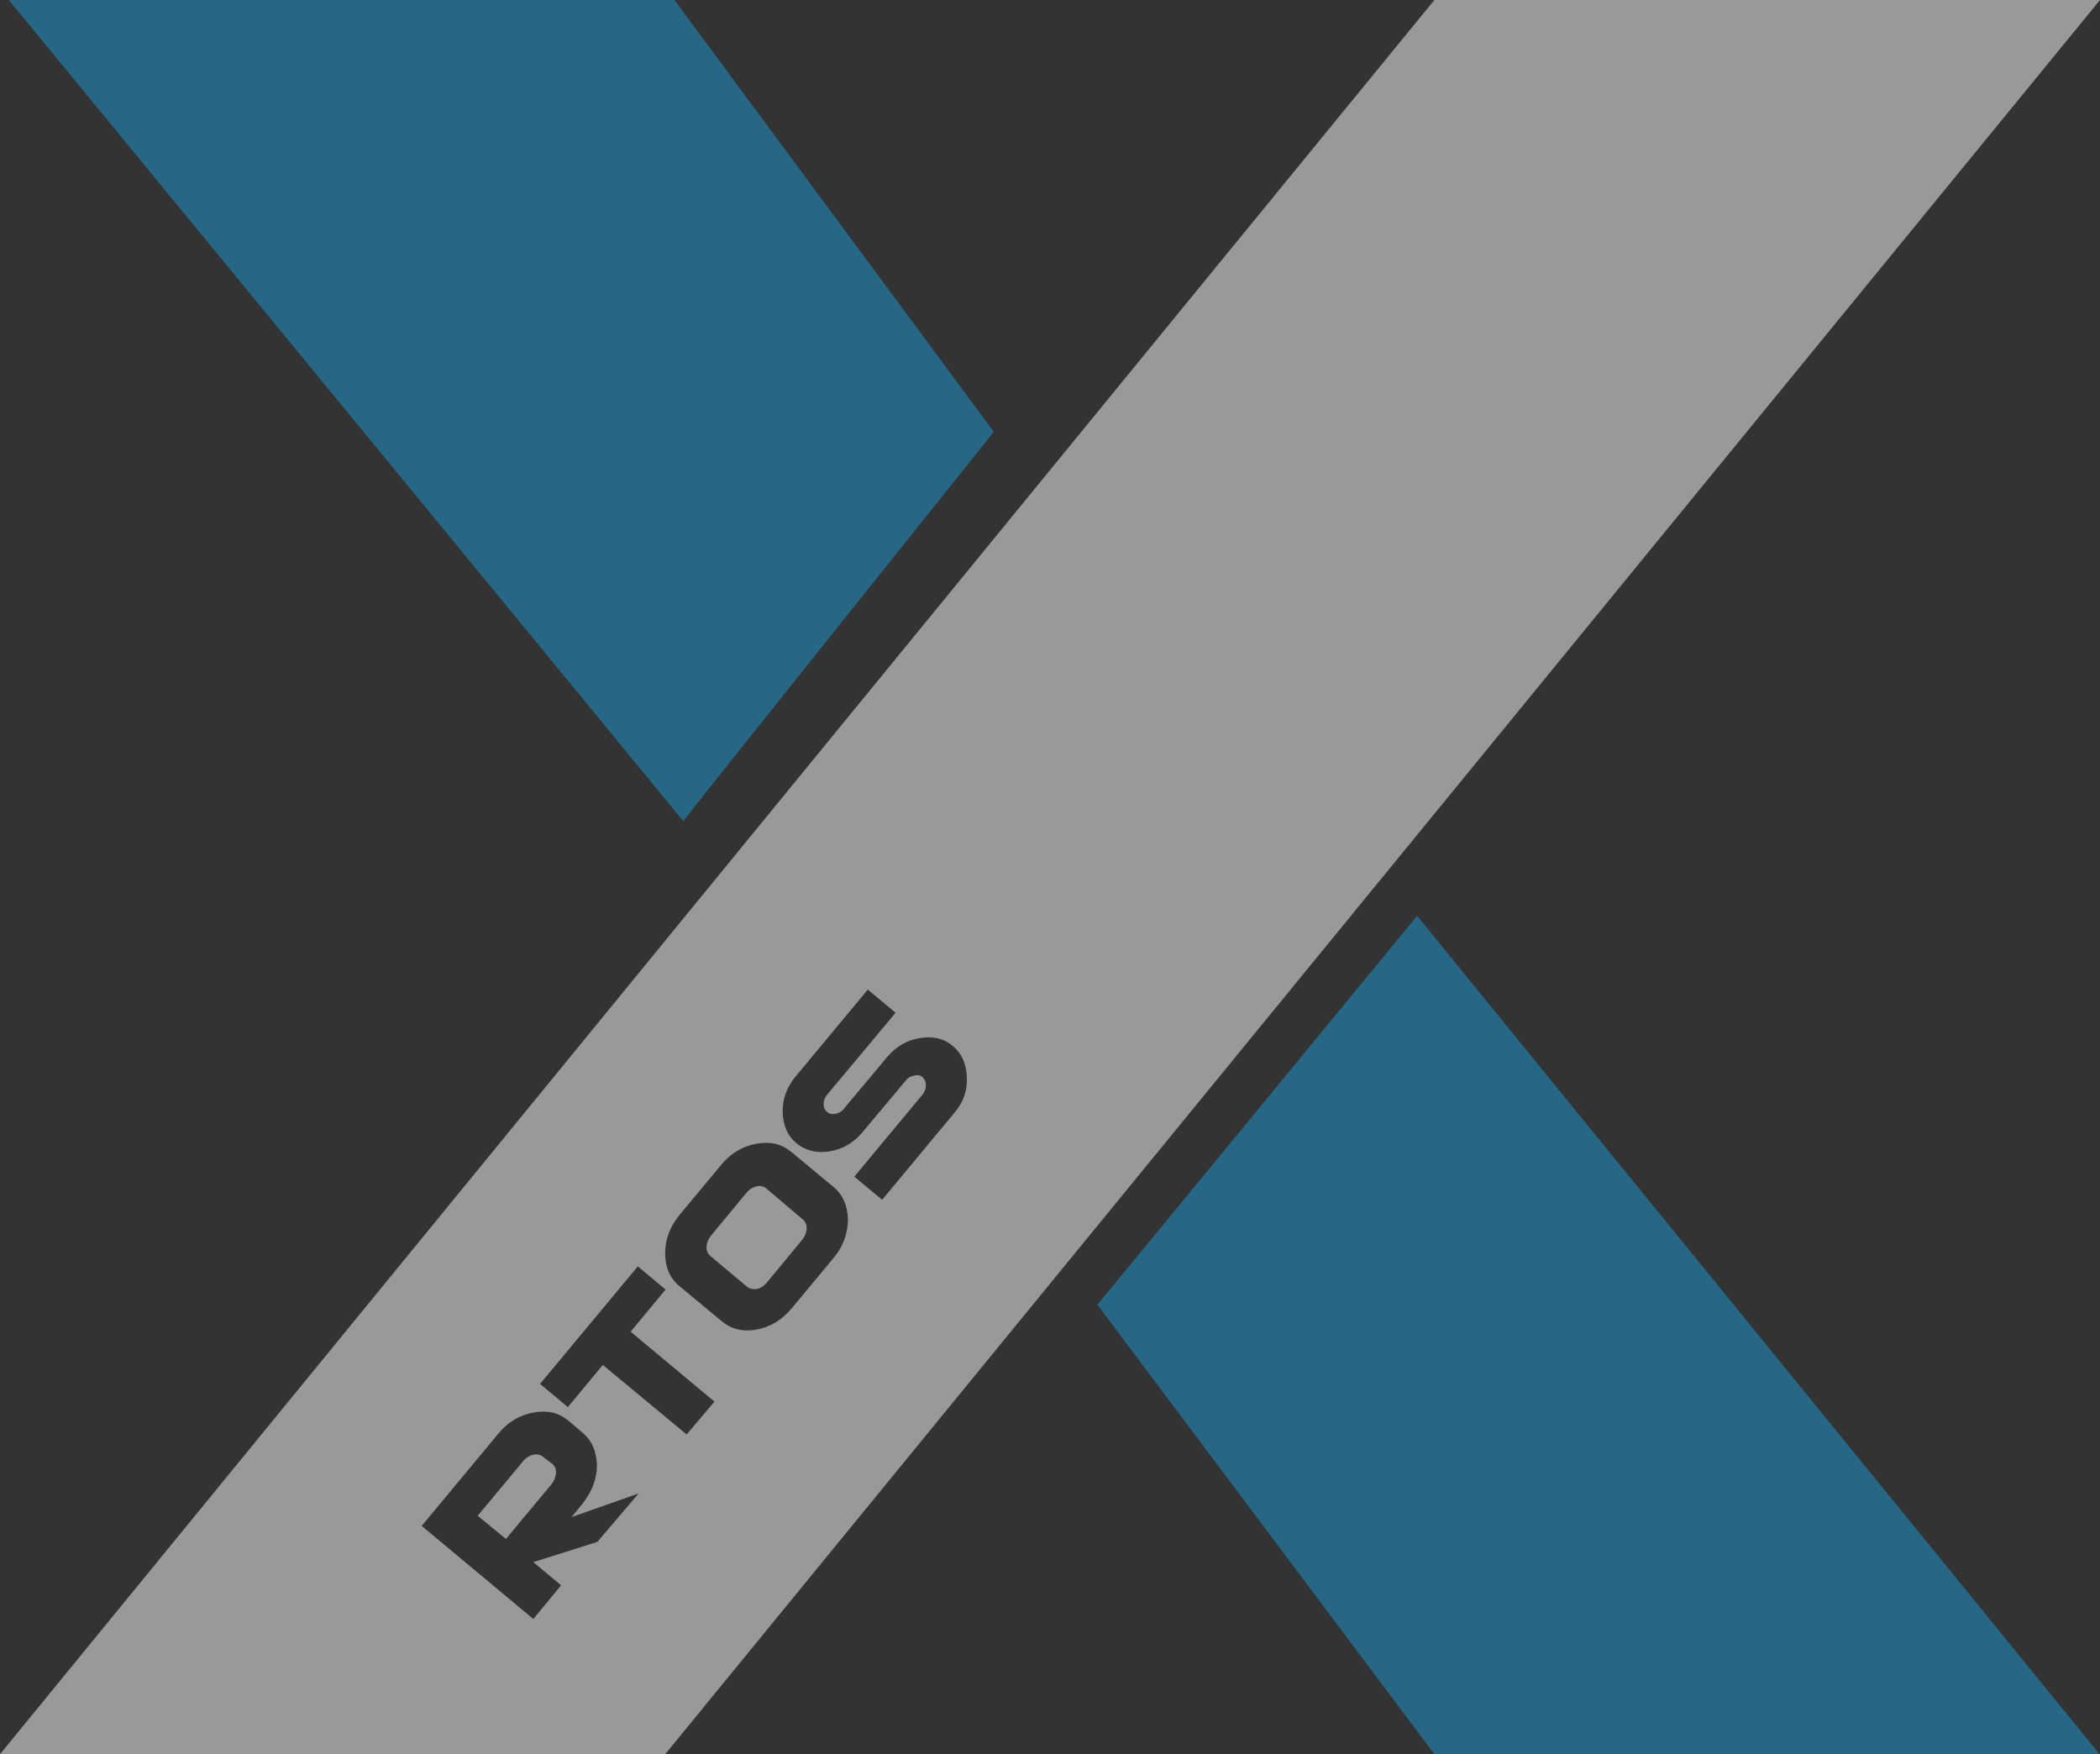
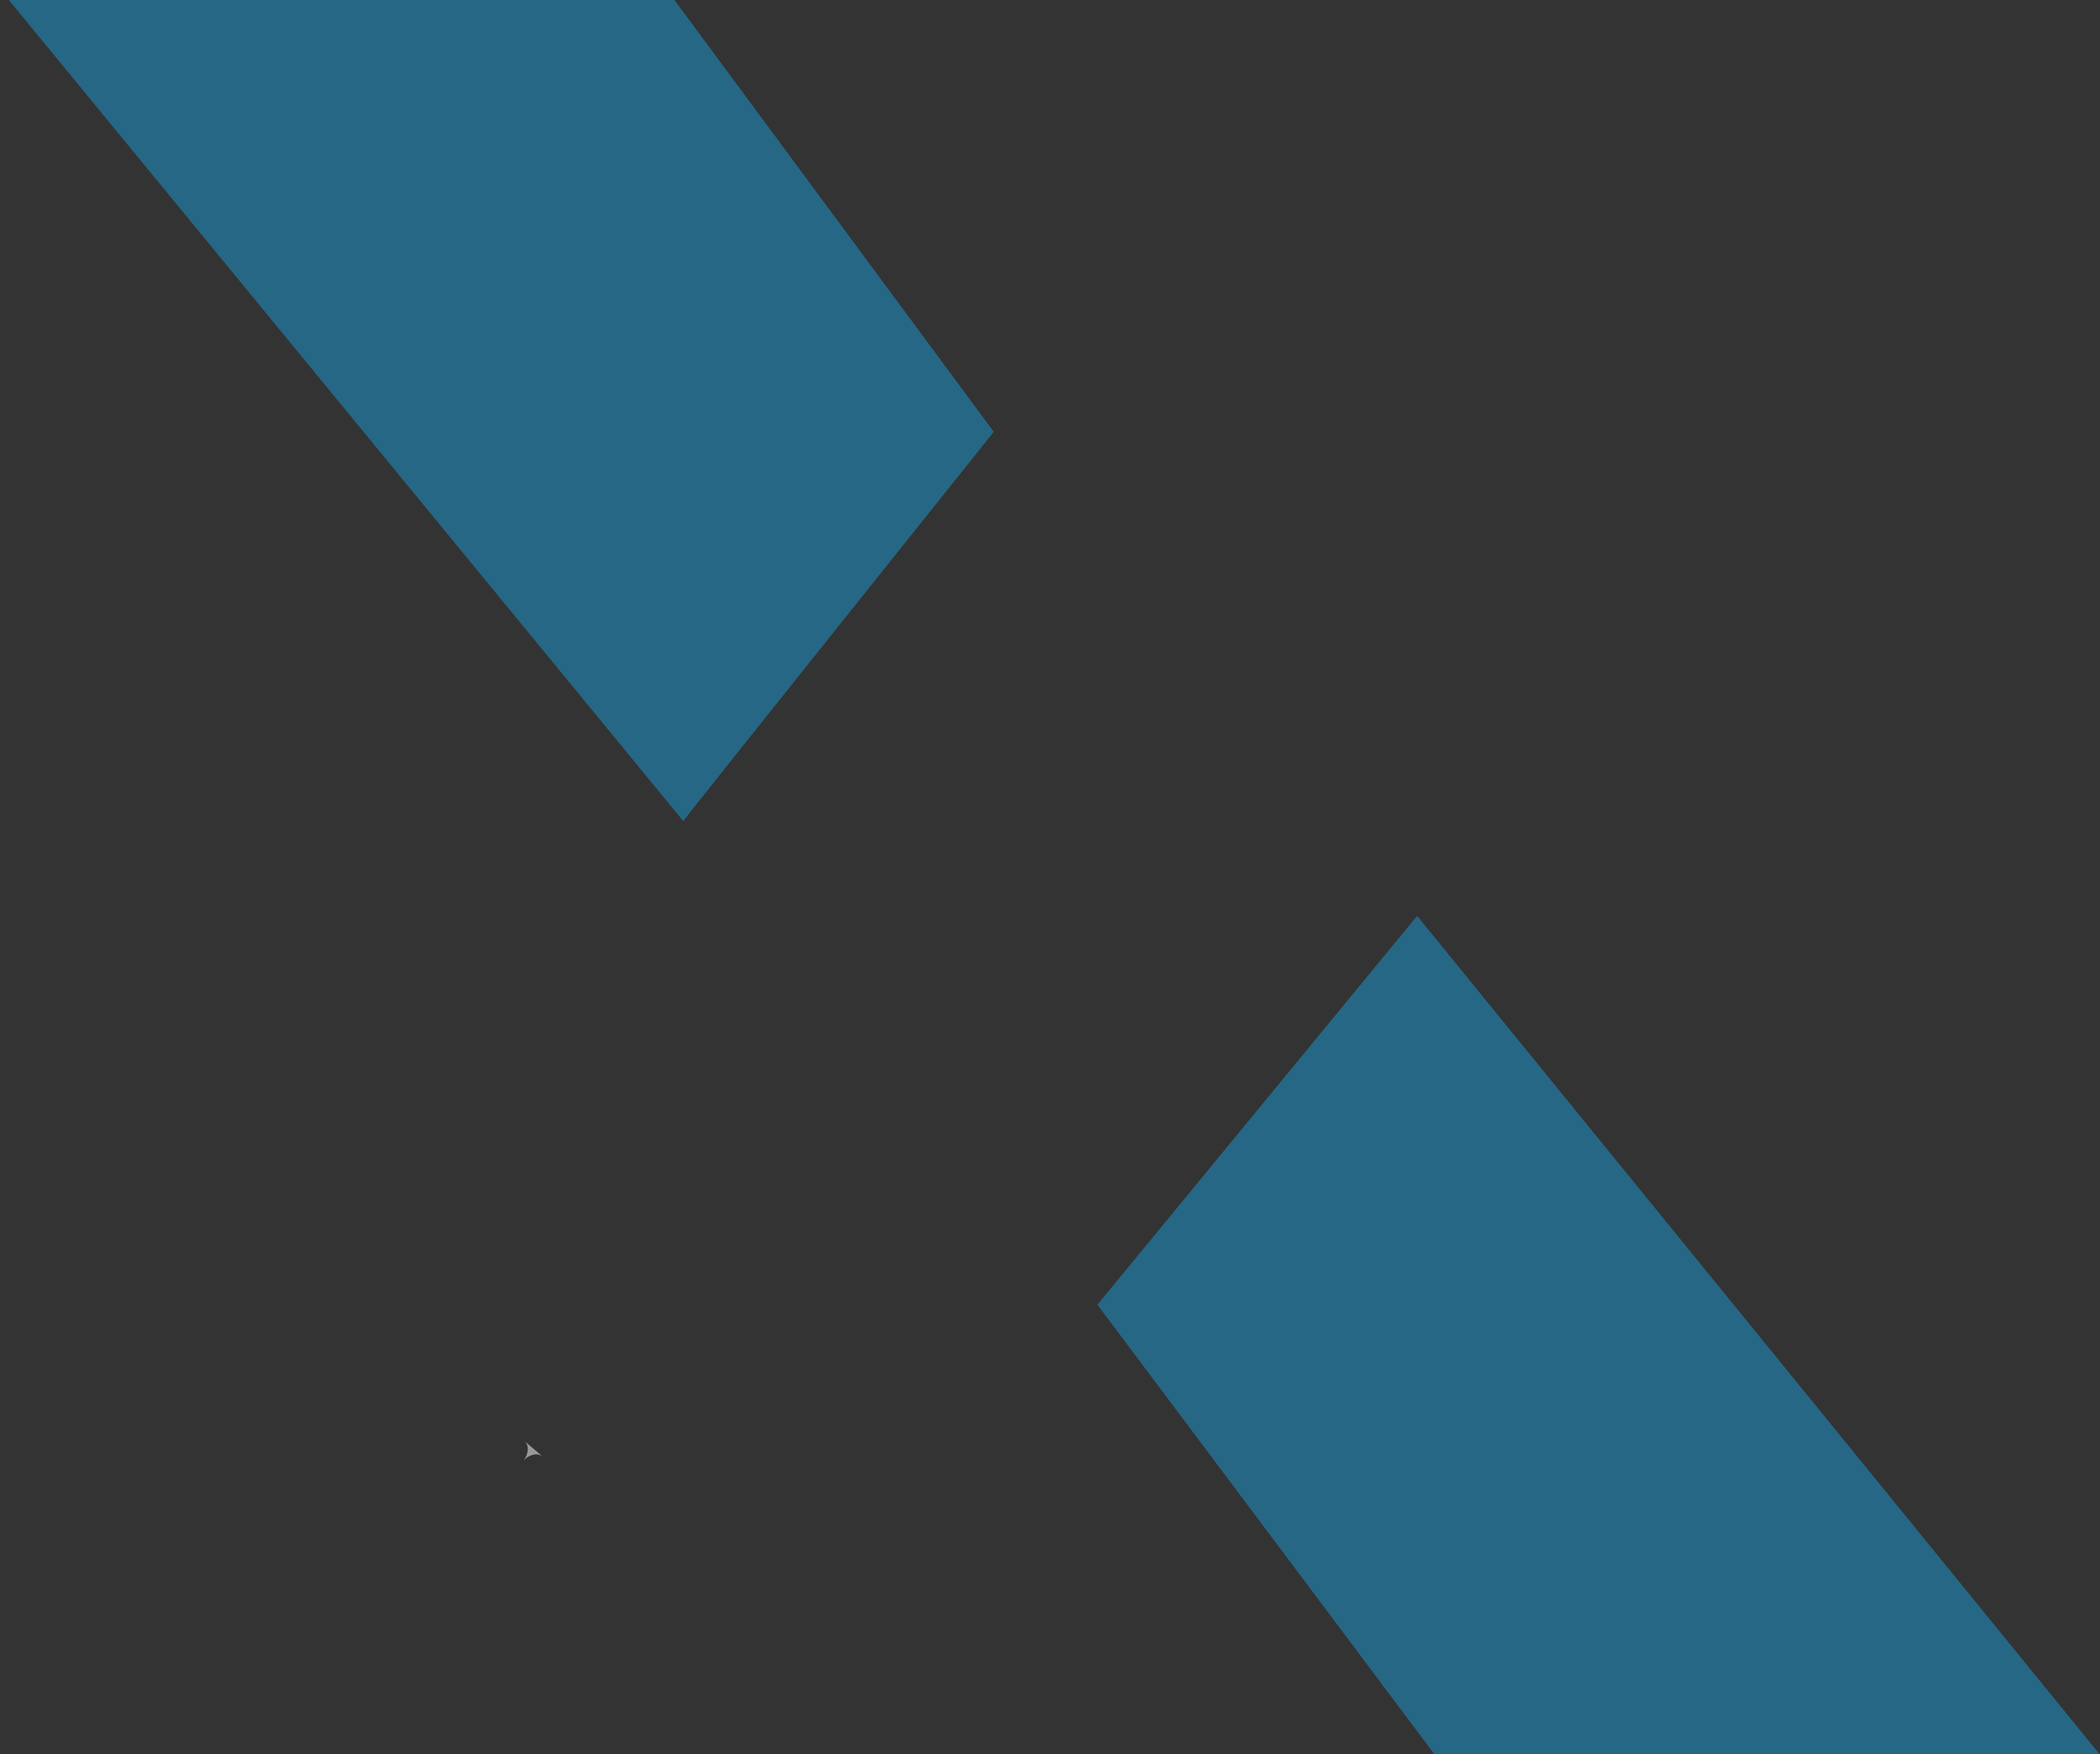
<svg xmlns="http://www.w3.org/2000/svg" version="1.1" id="Layer_1" x="0px" y="0px" viewBox="0 0 498.5 416.4" style="enable-background:new 0 0 498.5 416.4;" xml:space="preserve">
  <rect x="0" y="0" width="498.5" height="416.4" fill="#333333" stroke="none" />
  <style type="text/css">
	.st0{opacity:0.5;fill:#1A9CD8;}
	.st1{opacity:0.5;}
	.st2{fill:#FFFFFF;}
</style>
  <path class="st0" d="M235.9,102.5L160.1,0H2.1l160.1,194.9C162,194.9,235.9,102.5,235.9,102.5z" />
  <polygon class="st0" points="336.4,217.4 260.5,309.7 340.5,416.4 498.4,416.4 " />
  <g class="st1">
-     <path class="st2" d="M181.9,282.1c-0.6-0.5-1.4-0.7-2.3-0.5c-0.9,0.2-1.7,0.7-2.3,1.4l-8.6,10.4c-0.6,0.8-0.9,1.6-1,2.6   c0,0.9,0.3,1.6,1,2.2l8.6,7.2c0.6,0.5,1.4,0.7,2.3,0.6c0.9-0.2,1.7-0.7,2.3-1.4l8.6-10.4c0.6-0.8,0.9-1.6,1-2.6   c0-0.9-0.3-1.6-1-2.2L181.9,282.1z" />
-     <path class="st2" d="M128.9,345.8c-0.6-0.5-1.4-0.7-2.3-0.5c-0.9,0.2-1.7,0.7-2.3,1.4l-10.9,13.1l6.7,5.5l10.9-13.1   c0.6-0.8,0.9-1.6,1-2.6c0-0.9-0.3-1.7-1-2.2L128.9,345.8z" />
-     <path class="st2" d="M340.5,0L0,416.4h157.9L498.5,0H340.5z M141.8,366l-15.2,4.8l6.6,5.5l-6.6,8l-26.5-22.1l18.2-21.9   c2.3-2.8,5.1-4.4,8.3-5c3.3-0.6,6,0,8.3,1.9l3.3,2.8c2.3,1.9,3.4,4.5,3.5,7.8c0,3.3-1.2,6.3-3.4,9.1l-2.6,3.2l15.9-5.6L141.8,366z    M163,340.5L143.1,324l-8.3,10l-6.6-5.5l23.2-27.9l6.6,5.5l-8.3,10l19.9,16.6L163,340.5z M197.8,298.7l-9.9,11.9   c-2.3,2.7-5,4.4-8.3,5c-3.3,0.6-6-0.1-8.3-2l-10-8.3c-2.3-1.9-3.4-4.5-3.4-7.8c0-3.3,1.1-6.3,3.4-9.1l9.9-11.9   c2.3-2.8,5.1-4.4,8.3-5c3.3-0.6,6,0,8.3,1.9l10,8.3c2.3,1.9,3.4,4.5,3.5,7.8C201.2,293,200.1,296,197.8,298.7z M226.6,264.1   l-17.2,20.7l-6.6-5.5l16.2-19.5c0.5-0.6,0.8-1.4,0.8-2.2c0-0.8-0.3-1.4-0.8-1.9c-0.5-0.5-1.2-0.6-2-0.4c-0.8,0.2-1.5,0.5-2,1.2   l-10.3,12.3c-2.1,2.5-4.7,4-7.8,4.5c-3.1,0.5-5.7-0.2-7.8-1.9s-3.2-4.2-3.3-7.3c-0.1-3.1,0.9-5.9,3-8.5l17.2-20.7l6.6,5.5   l-16.3,19.5c-0.5,0.6-0.8,1.4-0.8,2.2c0,0.8,0.3,1.4,0.8,1.8c0.5,0.5,1.2,0.6,2,0.5c0.8-0.2,1.5-0.5,2-1.2l10.3-12.3   c2.1-2.5,4.7-4,7.8-4.5c3.1-0.5,5.7,0.1,7.8,1.9s3.2,4.2,3.3,7.3C229.7,258.8,228.7,261.6,226.6,264.1z" />
+     <path class="st2" d="M128.9,345.8c-0.6-0.5-1.4-0.7-2.3-0.5c-0.9,0.2-1.7,0.7-2.3,1.4l-10.9,13.1l10.9-13.1   c0.6-0.8,0.9-1.6,1-2.6c0-0.9-0.3-1.7-1-2.2L128.9,345.8z" />
  </g>
</svg>